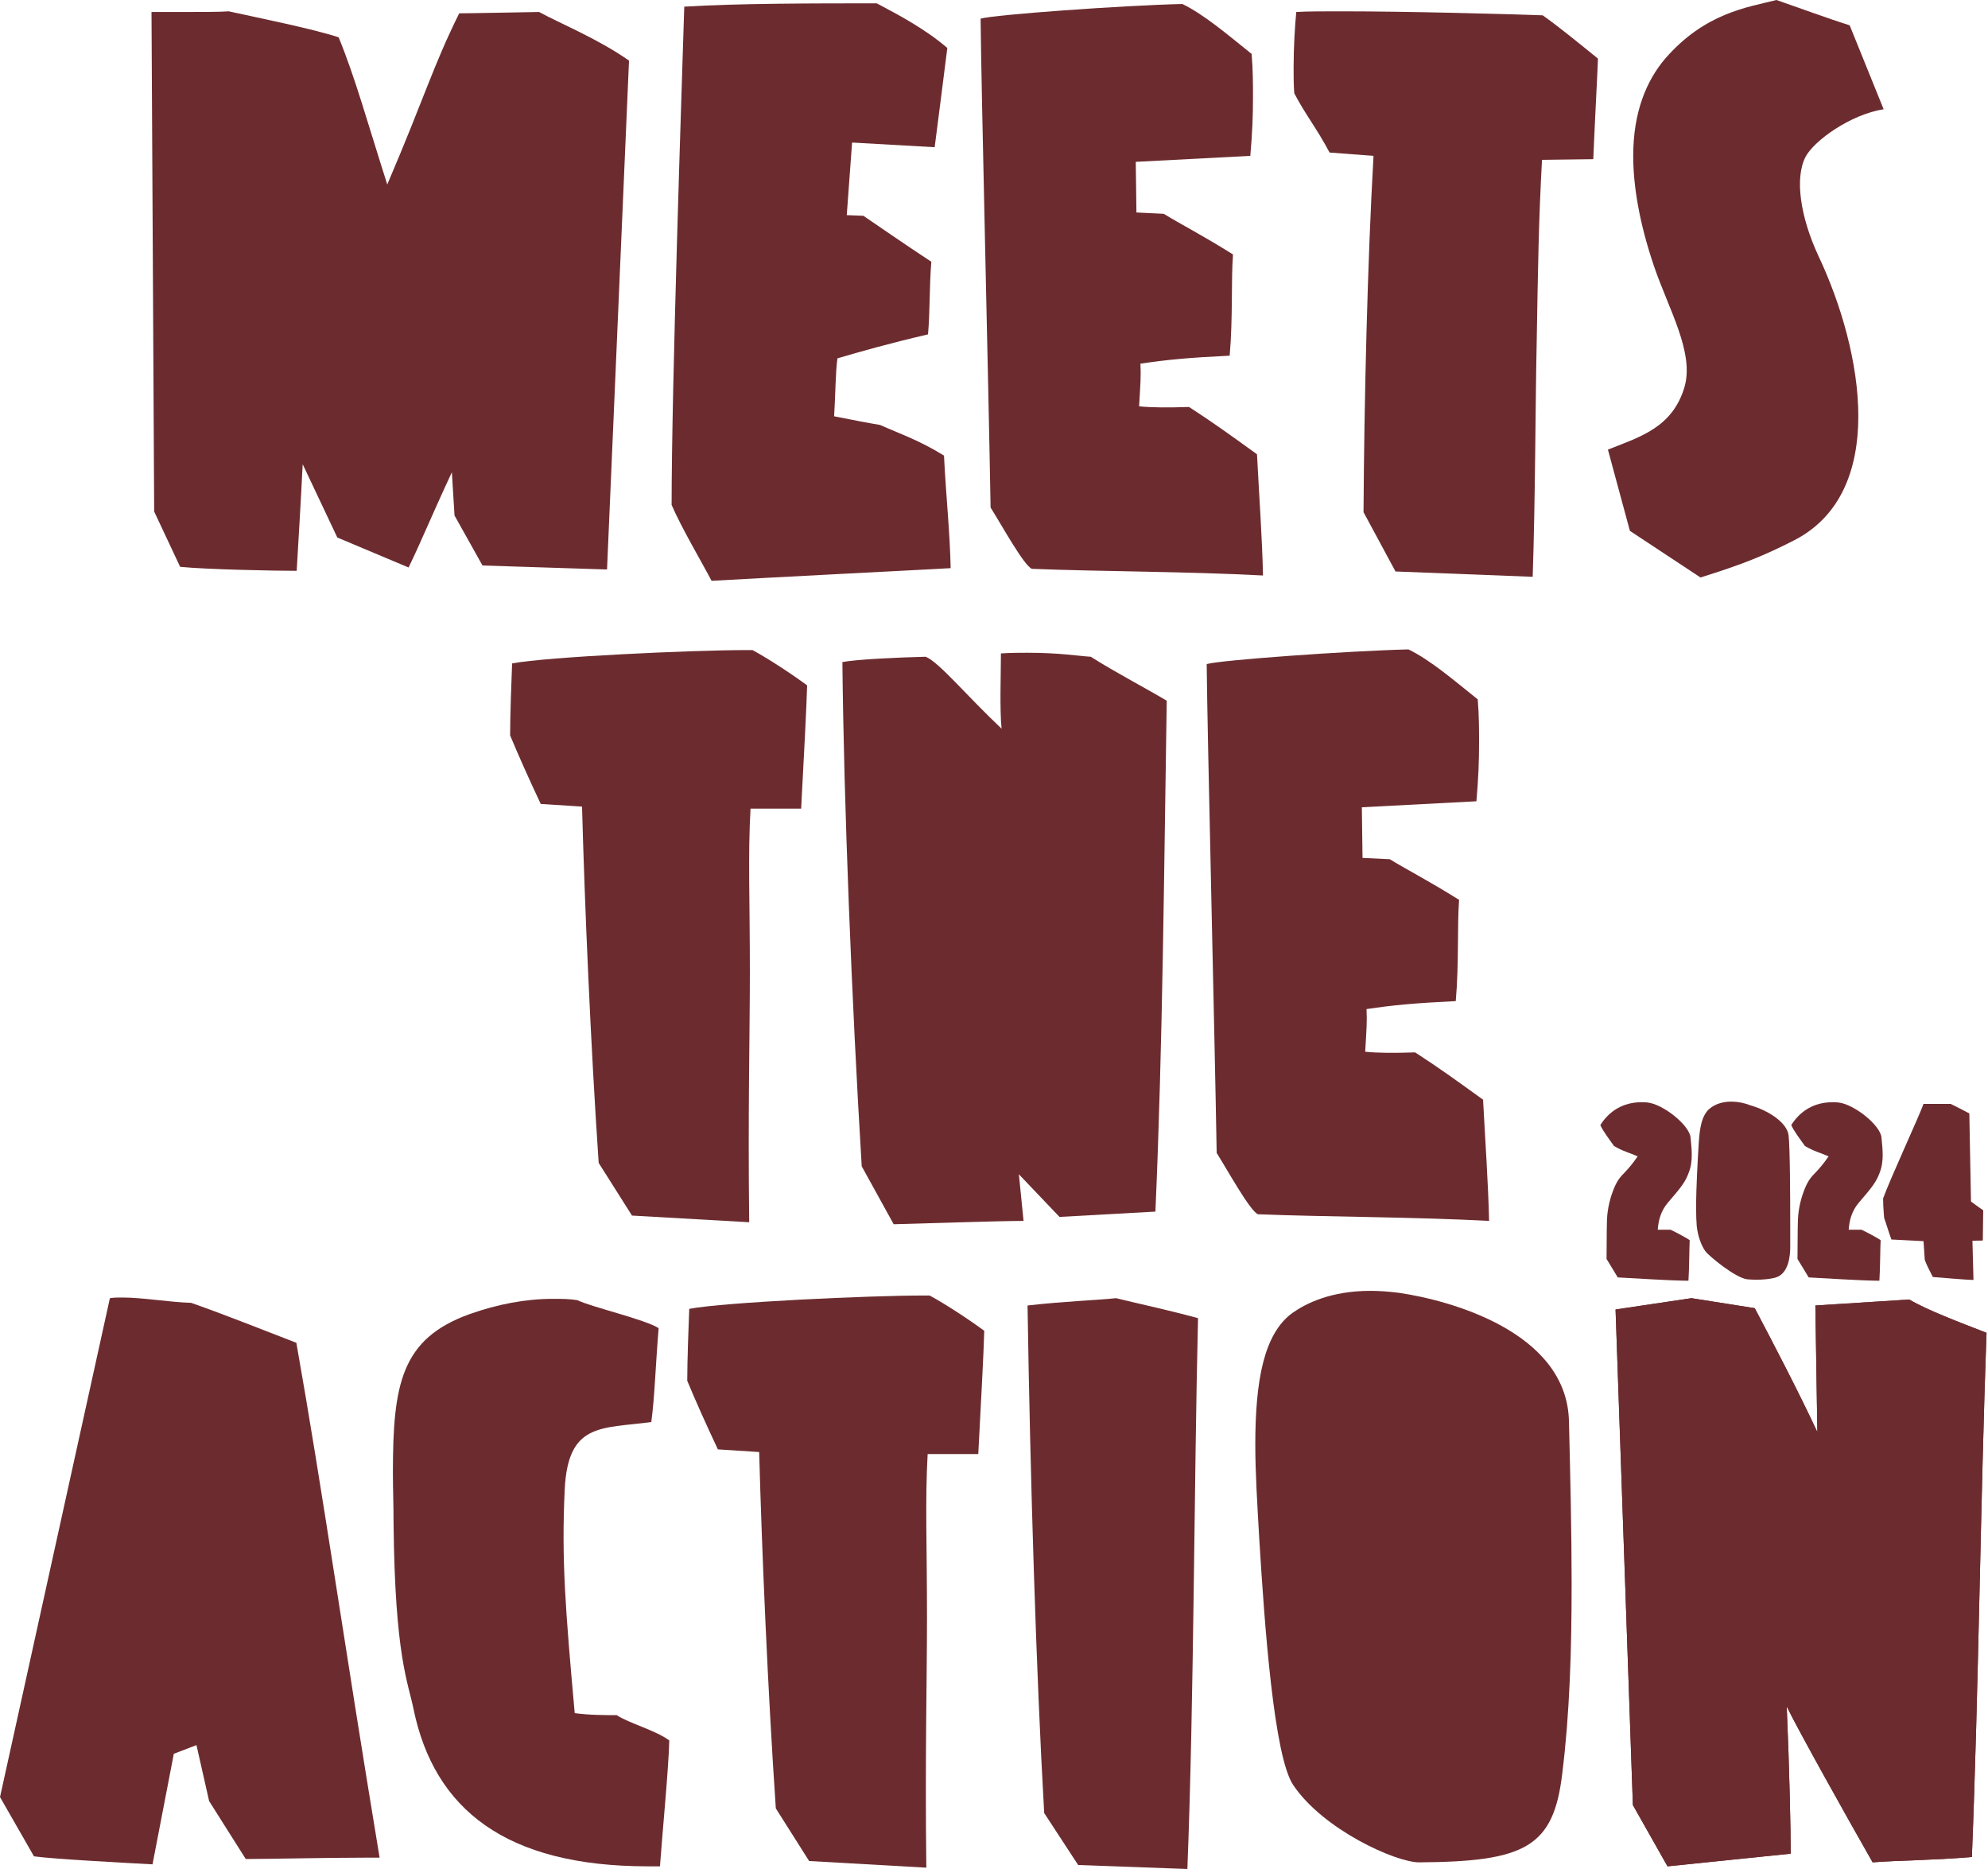
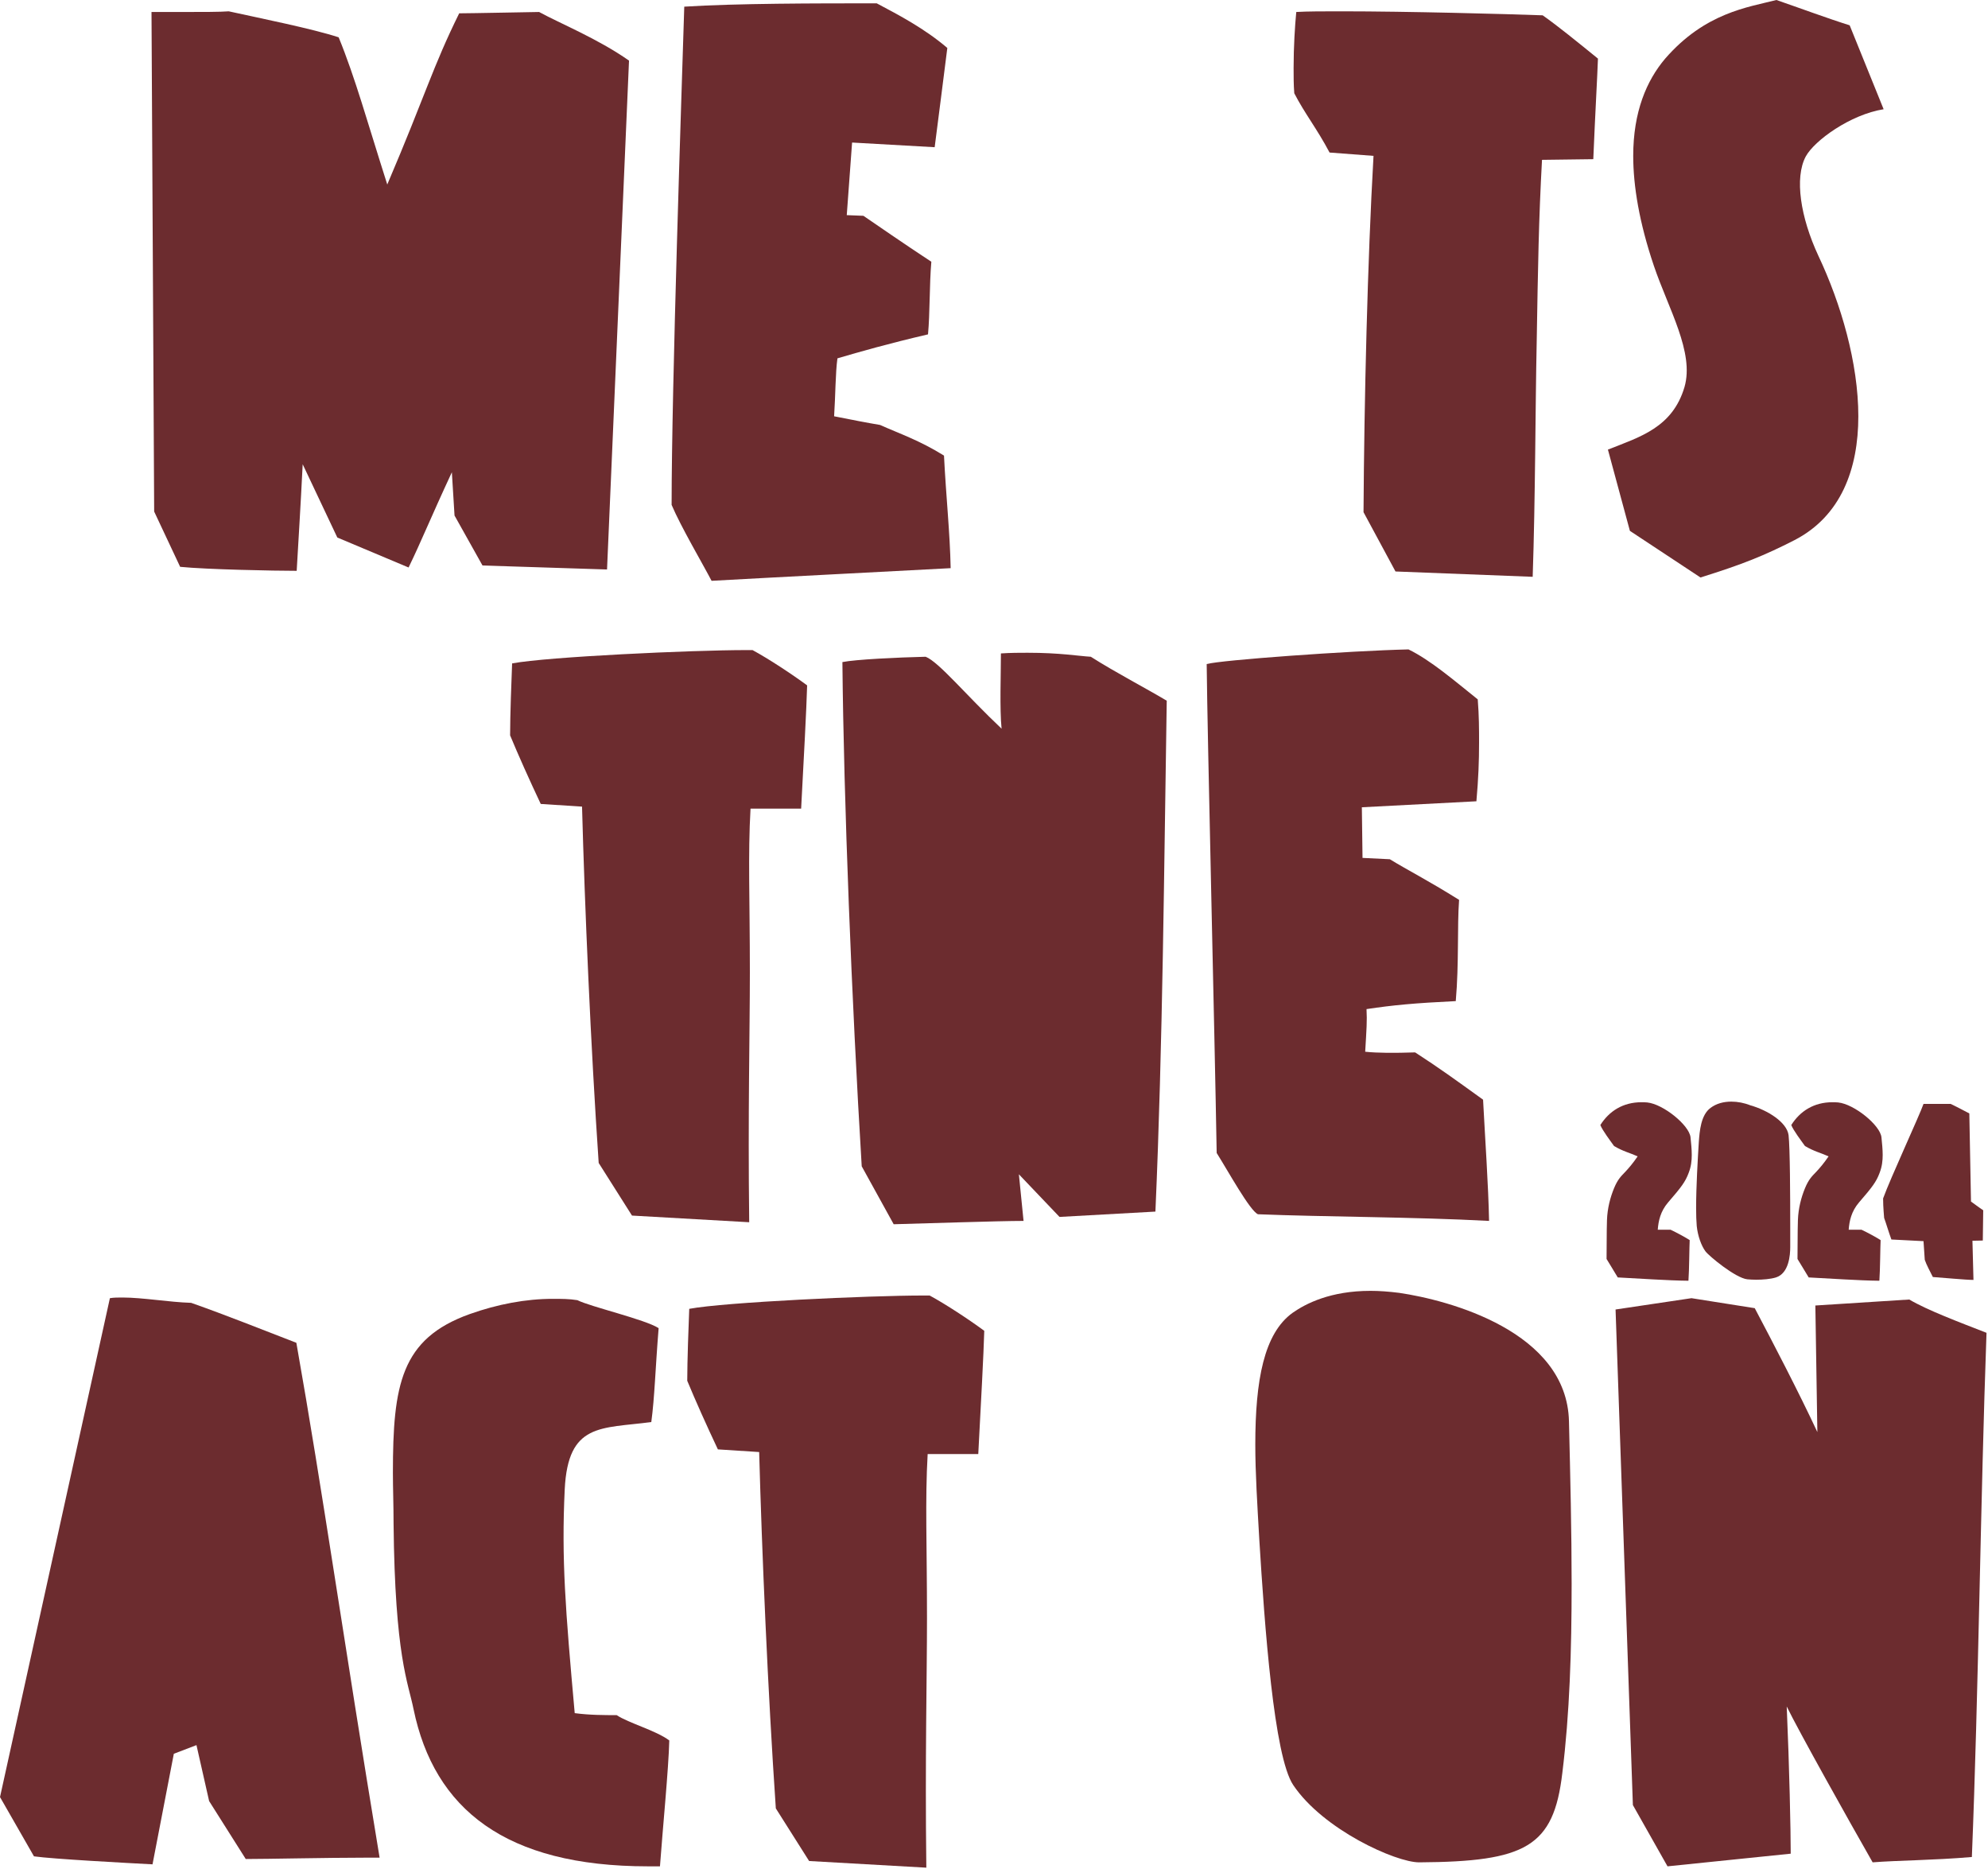
<svg xmlns="http://www.w3.org/2000/svg" id="_レイヤー_2" data-name="レイヤー_2" width="300" height="282" viewBox="0 0 300 282">
  <defs>
    <clipPath id="clippath">
      <rect width="300" height="282" style="fill: none;" />
    </clipPath>
  </defs>
  <g id="_レイヤー_2-2" data-name="レイヤー_2">
    <g style="clip-path: url(#clippath);">
      <g>
        <path d="M69.294,2.01c1.608,0,11.658-.201,12.06-.201,3.115,1.708,8.844,4.02,13.568,7.336l-3.317,76.781-18.793-.603-4.221-7.537-.402-6.532c-3.316,7.135-4.623,10.452-6.532,14.371l-10.753-4.522-5.226-11.055c-.302,6.131-.703,12.563-.905,16.08-3.416,0-13.567-.201-17.587-.603l-3.92-8.342-.402-75.374c-.101,0,2.312,0,4.925,0s5.528,0,6.733-.101c5.025,1.106,12.563,2.613,16.583,3.92,2.513,6.131,4.321,12.763,7.337,22.211,5.829-13.668,6.834-17.688,10.854-25.829Z" style="fill: #6c2c2f;" />
        <path d="M127.78,32.461l2.513.1c2.512,1.709,5.527,3.819,10.251,6.934-.302,3.518-.201,7.739-.502,10.955-6.03,1.407-10.251,2.613-13.668,3.618-.302,2.11-.302,5.728-.502,8.743,2.512.503,5.125,1.005,6.934,1.307,2.914,1.306,5.93,2.312,9.648,4.623.302,6.13.904,11.658,1.005,16.985-11.256.603-25.225,1.306-36.079,1.909-1.306-2.512-4.623-8.14-6.03-11.457,0-17.889,1.507-62.209,1.909-75.173,7.939-.502,19.899-.502,29.044-.502,3.417,1.809,7.236,3.819,10.653,6.733-.704,5.427-1.306,10.452-1.909,14.975l-12.462-.704-.804,10.954Z" style="fill: #6c2c2f;" />
-         <path d="M171.496,32.059l4.12.201c2.613,1.608,5.627,3.116,10.451,6.131-.301,4.02,0,9.547-.502,15.276-6.231.301-9.447.603-13.467,1.206.101,1.809,0,3.015-.2,6.432,1.909.201,4.422.201,7.538.1,3.718,2.412,5.93,4.02,10.251,7.136.301,5.829.804,12.964.904,18.291-11.155-.603-24.924-.603-34.873-1.005-1.206-.503-4.523-6.532-6.231-9.246-.302-17.889-1.408-62.913-1.508-73.767,2.011-.603,21.608-2.01,30.452-2.211,3.316,1.608,6.934,4.724,10.451,7.537.201,2.513.201,4.523.201,6.533,0,2.814-.101,5.427-.403,8.844l-17.285.904.101,7.638Z" style="fill: #6c2c2f;" />
        <path d="M205.763,77.284c.101-16.884.603-37.888,1.508-53.767l-6.633-.502c-1.909-3.618-3.718-5.829-5.326-8.945-.101-1.306-.101-2.512-.101-3.819,0-3.216.201-6.332.402-8.442,1.709-.101,4.121-.101,6.835-.101,9.949,0,24.823.402,30.35.603,2.412,1.708,5.125,3.92,8.341,6.532-.1,2.915-.402,7.94-.703,15.175l-7.739.1c-.502,9.145-.603,15.879-.804,27.637-.201,9.447-.201,23.517-.603,35.275l-20.703-.804-4.824-8.945Z" style="fill: #6c2c2f;" />
        <path d="M242.643,67.837c4.824-1.91,9.749-3.316,11.558-9.447,1.507-5.226-2.412-11.759-4.624-18.291-2.211-6.532-3.115-12.06-3.115-16.582,0-6.633,2.01-11.357,4.824-14.673,6.03-6.934,12.462-7.738,16.784-8.844,3.216,1.106,7.839,2.814,11.055,3.819l5.126,12.663c-5.025.804-10.452,4.724-11.758,7.136-1.709,3.216-.804,9.145,1.909,14.974,3.417,7.236,6.03,16.18,6.03,24.22,0,7.94-2.613,15.075-9.648,18.693-4.523,2.312-7.739,3.618-14.171,5.628l-10.653-7.035-3.317-12.261Z" style="fill: #6c2c2f;" />
        <path d="M90.345,175.471c-1.206-17.688-2.11-38.793-2.512-53.767l-6.232-.402c-1.708-3.618-3.416-7.437-4.623-10.351,0-2.914.201-8.442.302-10.854,5.326-1.005,27.236-2.01,35.276-2.01h1.005c2.412,1.306,5.93,3.618,8.24,5.326-.1,3.618-.502,10.955-.904,18.592h-7.638c-.402,7.035-.1,13.668-.1,24.723,0,9.246-.302,21.004-.1,37.687l-17.688-1.005-5.025-7.939Z" style="fill: #6c2c2f;" />
        <path d="M139.688,99.092c2.01.804,6.03,5.728,11.456,10.854-.301-3.015-.1-8.14-.1-11.356,1.507-.1,2.813-.1,4.019-.1,4.925,0,7.739.502,9.547.603,3.618,2.311,8.442,4.824,11.457,6.633-.402,25.024-.603,51.958-1.709,77.083l-14.472.804-6.131-6.432.704,7.035c-3.819,0-15.477.402-19.597.502l-4.824-8.743c-1.508-24.823-2.714-55.174-2.915-76.078,2.01-.402,8.342-.704,12.563-.804Z" style="fill: #6c2c2f;" />
        <path d="M205.613,129.443l4.121.201c2.613,1.608,5.627,3.115,10.451,6.13-.301,4.02,0,9.547-.502,15.276-6.231.302-9.447.603-13.467,1.206.101,1.809,0,3.015-.2,6.432,1.909.201,4.421.201,7.537.1,3.719,2.412,5.93,4.02,10.251,7.136.302,5.829.804,12.964.905,18.291-11.156-.603-24.924-.603-34.873-1.005-1.206-.502-4.523-6.533-6.232-9.246-.301-17.889-1.407-62.913-1.507-73.767,2.01-.603,21.608-2.01,30.451-2.211,3.317,1.608,6.934,4.723,10.452,7.538.2,2.512.2,4.522.2,6.532,0,2.814-.1,5.427-.402,8.844l-17.286.904.101,7.638Z" style="fill: #6c2c2f;" />
        <path d="M16.582,195.872c.603-.1,1.206-.1,1.909-.1,3.015,0,7.035.703,10.352.804,5.427,1.91,10.653,4.02,15.879,6.03,4.02,22.713,7.035,44.32,12.563,77.686h-2.412c-5.527,0-14.472.201-17.788.201l-5.527-8.743c-.603-2.613-1.407-6.231-1.91-8.442l-3.416,1.306-3.216,16.683c-3.819-.201-15.075-.804-17.889-1.206l-5.125-8.944,16.582-75.274ZM16.984,247.328c1.206-5.226,3.518-20.502,5.728-29.547,2.01,8.341,4.121,17.688,5.528,28.039l-11.256,1.508Z" style="fill: #6c2c2f;" />
        <path d="M97.782,281.598c-21.507,0-32.26-8.643-35.376-23.718-.804-4.02-2.814-7.939-3.015-28.039,0-2.714-.1-5.327-.1-7.638,0-13.266,1.206-20.2,11.557-23.919,4.221-1.508,8.542-2.312,12.563-2.312,1.306,0,2.512,0,3.718.201,2.01,1.005,10.251,2.914,12.261,4.221-.502,6.231-.603,10.452-1.106,14.171-7.638,1.005-12.562.1-13.065,10.15-.502,10.552.101,18.09,1.508,33.768,2.211.302,4.522.302,6.332.302,1.808,1.206,5.93,2.311,7.939,3.819-.101,4.221-1.005,13.467-1.407,18.994h-1.809Z" style="fill: #6c2c2f;" />
        <path d="M117.076,272.855c-1.206-17.688-2.11-38.793-2.513-53.767l-6.231-.402c-1.709-3.618-3.417-7.437-4.623-10.351,0-2.914.2-8.442.301-10.854,5.326-1.005,27.235-2.01,35.275-2.01h1.005c2.412,1.306,5.93,3.618,8.241,5.326-.101,3.618-.502,10.954-.904,18.593h-7.638c-.402,7.035-.101,13.668-.101,24.723,0,9.246-.301,21.004-.1,37.687l-17.688-1.005-5.025-7.94Z" style="fill: #6c2c2f;" />
-         <path d="M157.575,273.558c-1.206-21.004-2.11-50.451-2.512-76.58,5.125-.603,10.552-.804,13.366-1.106,3.216.804,7.136,1.608,12.361,3.015-.603,24.623-.603,57.385-1.608,83.113l-16.482-.603-5.126-7.839Z" style="fill: #6c2c2f;" />
        <path d="M190.034,232.253c-.302-5.226-.603-10.05-.603-14.271,0-9.748,1.307-16.783,5.628-19.899,2.01-1.407,5.728-3.316,11.758-3.316,1.306,0,2.714.1,4.322.302,7.537,1.106,25.325,5.829,25.627,19.396.2,8.342.402,16.582.402,24.522,0,10.05-.301,19.597-1.407,28.542-1.307,11.155-5.528,13.366-21.608,13.467-3.518,0-14.472-4.925-18.995-11.658-2.914-4.322-4.322-24.019-5.125-37.084ZM212.546,237.78c0,5.829-.101,11.457-.201,16.08,0,2.412-.804,6.834-4.221,6.934-2.613.101-4.12-.804-4.422-4.321-1.205-15.678-1.909-28.441-1.608-44.32.403-2.714,1.508-3.92,4.02-5.126,2.814-.201,5.025-.201,5.427,3.718.703,7.035,1.005,17.386,1.005,27.034Z" style="fill: #6c2c2f;" />
        <path d="M297.566,280.191c-5.93.502-11.155.502-14.974.804-3.618-6.332-11.155-19.798-12.965-23.517.402,9.246.603,18.693.603,22.211l-18.592,1.909-5.226-9.246-2.614-74.771,11.457-1.708,9.547,1.508c2.814,5.326,6.633,12.663,9.448,18.693l-.302-19.095,14.171-.904c2.714,1.608,7.538,3.417,11.658,5.025-.904,24.924-1.206,54.37-2.211,79.093Z" style="fill: #6c2c2f;" />
-         <path d="M297.566,280.191c-5.93.502-11.155.502-14.974.804-3.618-6.332-11.155-19.798-12.965-23.517.402,9.246.603,18.693.603,22.211l-18.592,1.909-5.226-9.246-2.614-74.771,11.457-1.708,9.547,1.508c2.814,5.326,6.633,12.663,9.448,18.693l-.302-19.095,14.171-.904c2.714,1.608,7.538,3.417,11.658,5.025-.904,24.924-1.206,54.37-2.211,79.093Z" style="fill: #6c2c2f;" />
-         <path d="M243.565,172.91c-.625-.876-1.72-2.315-2.064-3.16,1.345-2.127,3.441-3.441,6.194-3.441.281,0,.563,0,.875.031,2.44.25,6.35,3.441,6.538,5.255.094.938.187,1.814.187,2.659,0,.876-.093,1.752-.469,2.722-.501,1.345-1.095,2.127-3.097,4.442-1.158,1.345-1.47,2.815-1.564,4.129h1.94c.813.375,2.315,1.189,2.878,1.564-.063,1.22-.063,4.38-.188,6.131-3.128-.031-7.508-.344-10.667-.501-.438-.751-1.376-2.252-1.689-2.784.031-1.721,0-3.973.062-5.85.062-1.814.501-3.441,1.063-4.817.563-1.376,1.095-1.846,1.689-2.471.501-.532,1.157-1.283,1.877-2.346-1.188-.532-2.283-.782-3.566-1.564Z" style="fill: #6c2c2f;" />
+         <path d="M243.565,172.91c-.625-.876-1.72-2.315-2.064-3.16,1.345-2.127,3.441-3.441,6.194-3.441.281,0,.563,0,.875.031,2.44.25,6.35,3.441,6.538,5.255.094.938.187,1.814.187,2.659,0,.876-.093,1.752-.469,2.722-.501,1.345-1.095,2.127-3.097,4.442-1.158,1.345-1.47,2.815-1.564,4.129h1.94c.813.375,2.315,1.189,2.878,1.564-.063,1.22-.063,4.38-.188,6.131-3.128-.031-7.508-.344-10.667-.501-.438-.751-1.376-2.252-1.689-2.784.031-1.721,0-3.973.062-5.85.062-1.814.501-3.441,1.063-4.817.563-1.376,1.095-1.846,1.689-2.471.501-.532,1.157-1.283,1.877-2.346-1.188-.532-2.283-.782-3.566-1.564" style="fill: #6c2c2f;" />
        <path d="M257.361,188.801c-.626-.845-1.157-2.315-1.314-3.816-.063-.72-.094-1.658-.094-2.753,0-3.159.25-7.414.407-9.916.125-1.689.313-4.098,1.783-5.162.876-.657,1.971-.938,3.129-.938.938,0,1.939.188,2.878.563,2.565.719,5.506,2.534,5.756,4.505.219,1.908.25,9.166.25,14.046v2.815c0,1.22-.187,3.973-2.158,4.599-.813.25-1.97.344-2.971.344-.501,0-.97-.031-1.345-.063-1.783-.187-5.819-3.535-6.319-4.223ZM259.644,180.918c-.062-3.222-.093-5.599.126-9.103.031-.626-.25-1.752,1.376-1.783.782,0,.97.094,1.377.782.125.219.187.375.219,1.846.125,4.598.188,11.731-.219,12.857-.313.845-.782,1.22-1.251,1.22-.407,0-.814-.281-1.158-.782-.469-.688-.407-2.565-.469-5.037Z" style="fill: #6c2c2f;" />
        <path d="M272.377,172.91c-.626-.876-1.721-2.315-2.065-3.16,1.345-2.127,3.441-3.441,6.194-3.441.282,0,.563,0,.876.031,2.44.25,6.35,3.441,6.538,5.255.093.938.187,1.814.187,2.659,0,.876-.094,1.752-.469,2.722-.501,1.345-1.095,2.127-3.097,4.442-1.157,1.345-1.47,2.815-1.564,4.129h1.94c.813.375,2.315,1.189,2.878,1.564-.063,1.22-.063,4.38-.188,6.131-3.128-.031-7.508-.344-10.667-.501-.438-.751-1.376-2.252-1.689-2.784.032-1.721,0-3.973.063-5.85.063-1.814.501-3.441,1.064-4.817.563-1.376,1.095-1.846,1.689-2.471.501-.532,1.157-1.283,1.877-2.346-1.189-.532-2.283-.782-3.566-1.564Z" style="fill: #6c2c2f;" />
        <path d="M285.421,187.018c-.375-1.001-.845-2.596-1.095-3.253,0-.156-.156-1.564-.156-2.94,1.095-3.035,5.475-12.482,6.1-14.265h4.098c.813.407,1.908.938,2.815,1.439l.25,13.295c.501.344,1.22.907,1.846,1.314l-.062,4.567-1.564.031.156,5.912c-1.157,0-4.724-.344-6.131-.438-.438-.876-.969-1.846-1.22-2.596l-.188-2.816-4.849-.25ZM291.396,171.315c-.125,1.814-.313,5.881-.344,9.572-1.408-.031-2.659.157-3.441.125,1.408-3.754,3.003-7.445,3.785-9.697Z" style="fill: #6c2c2f;" />
      </g>
    </g>
  </g>
</svg>